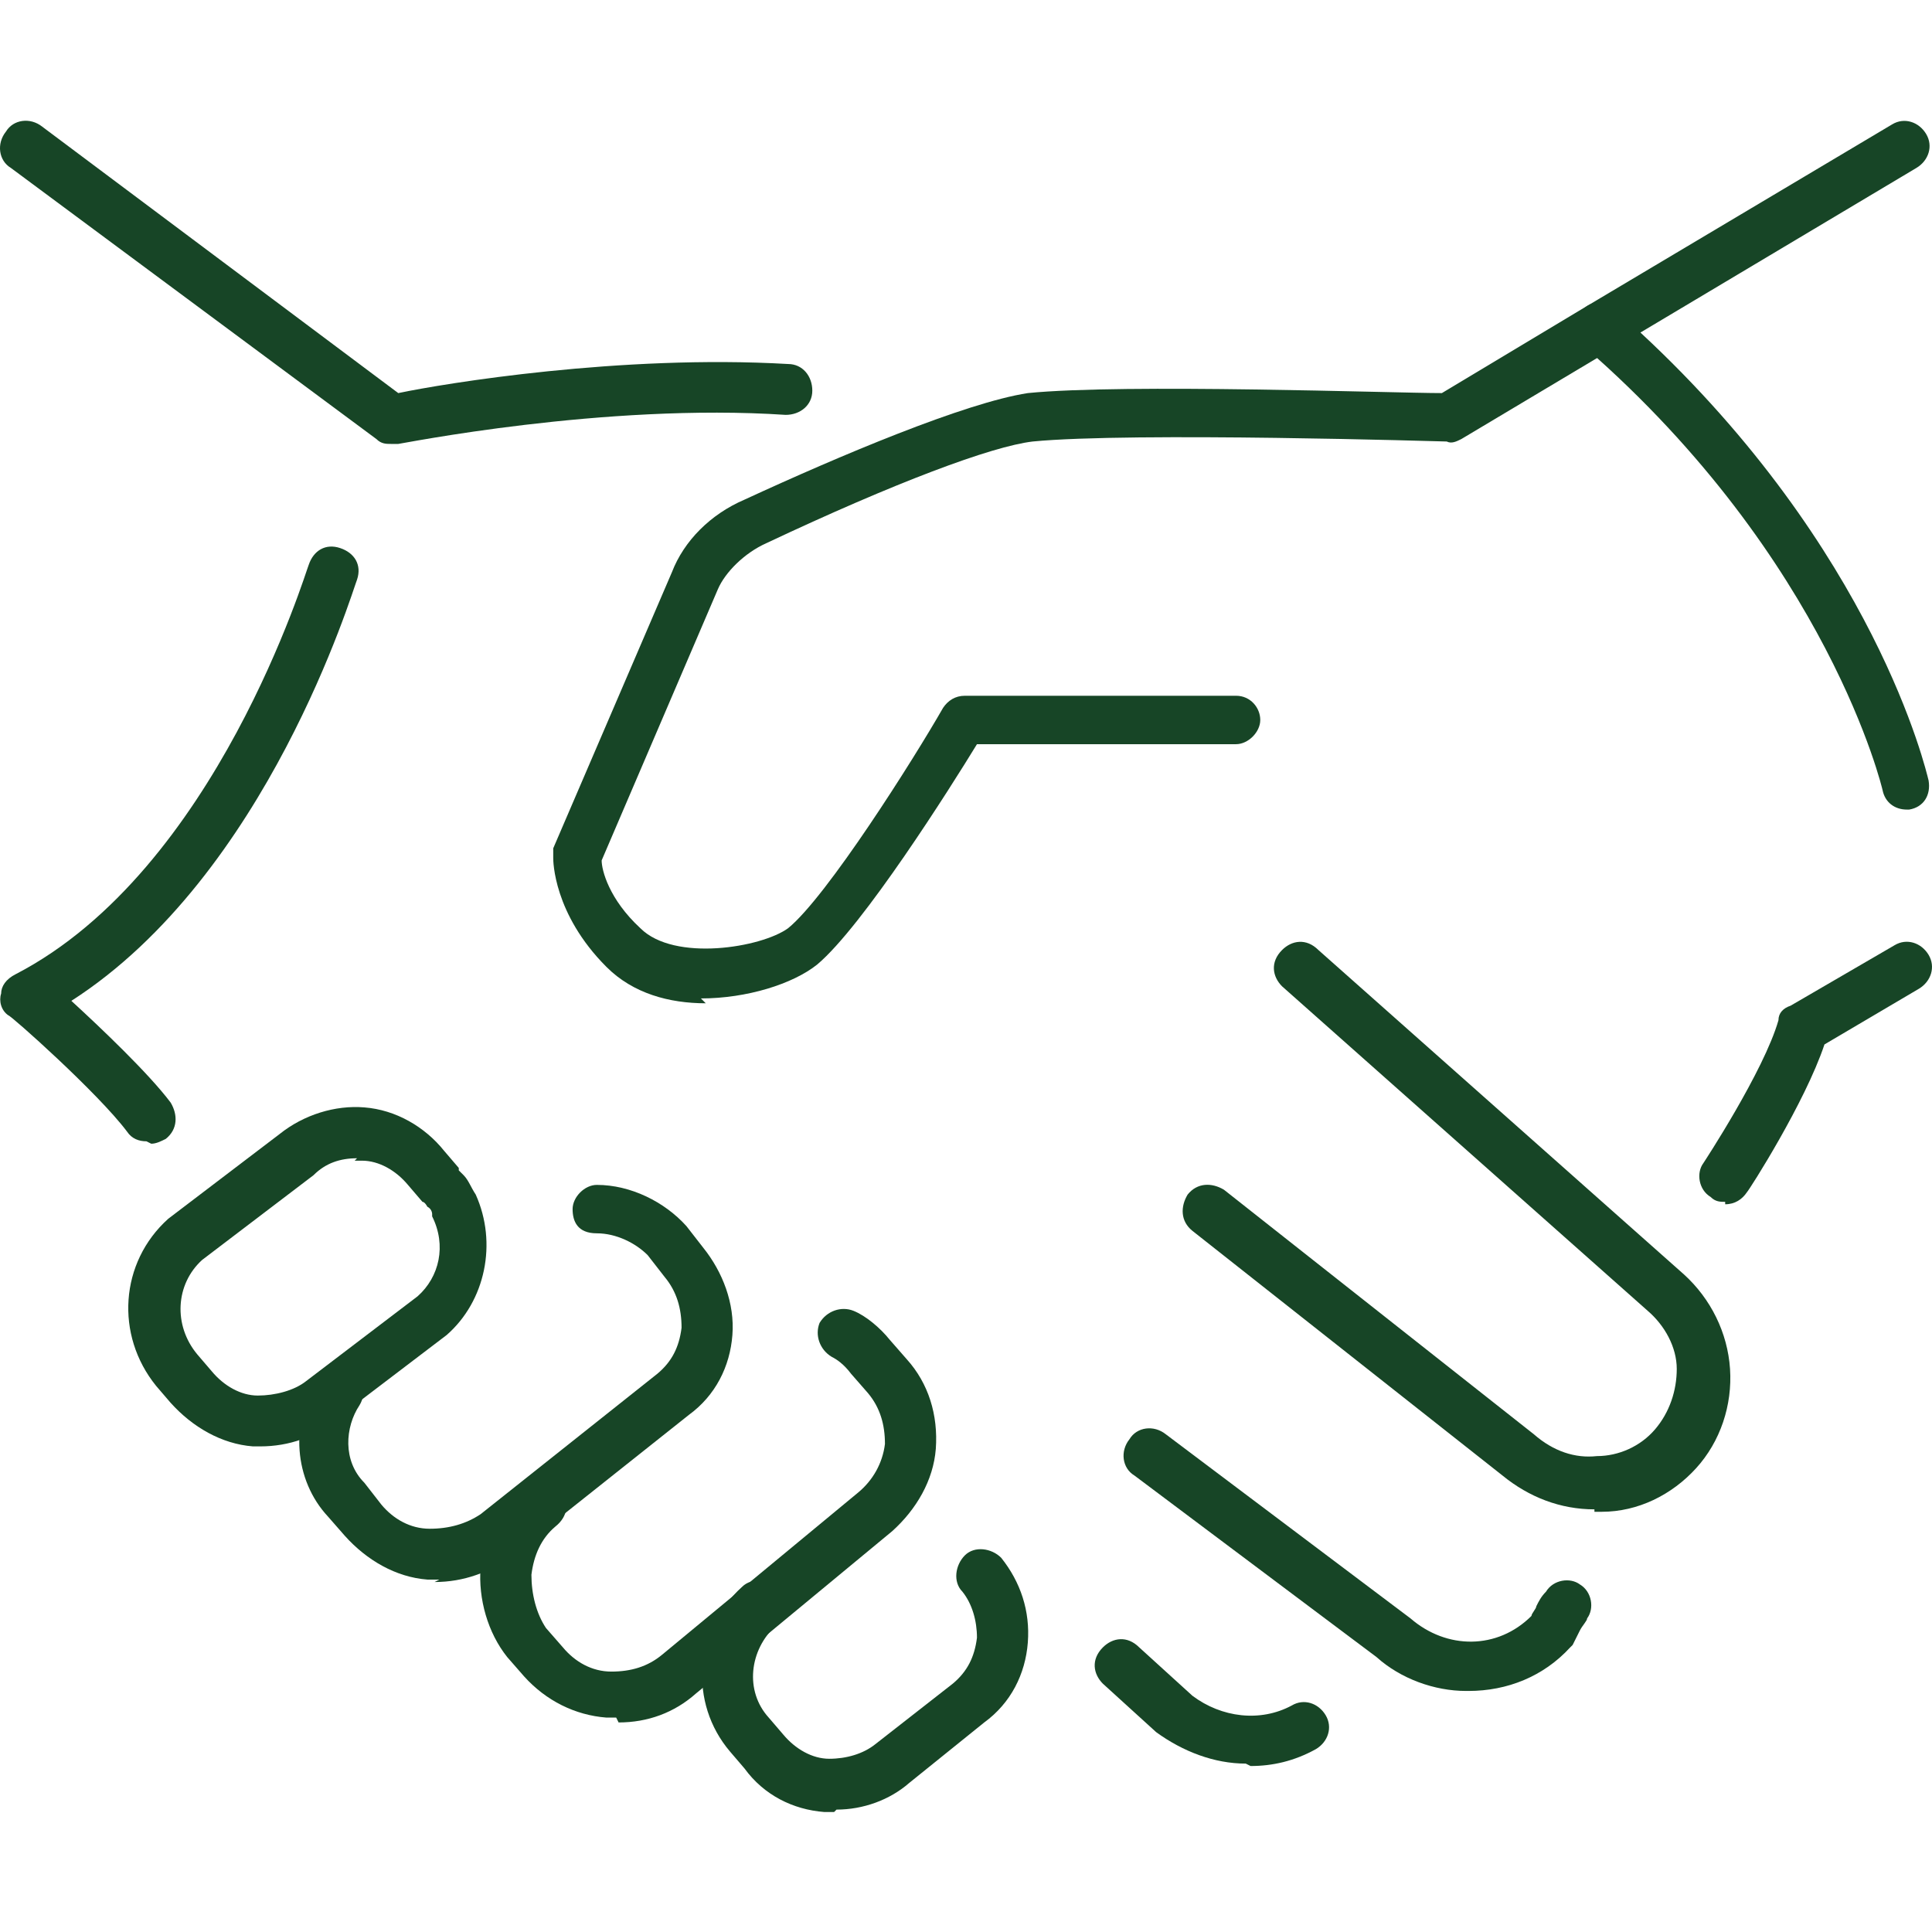
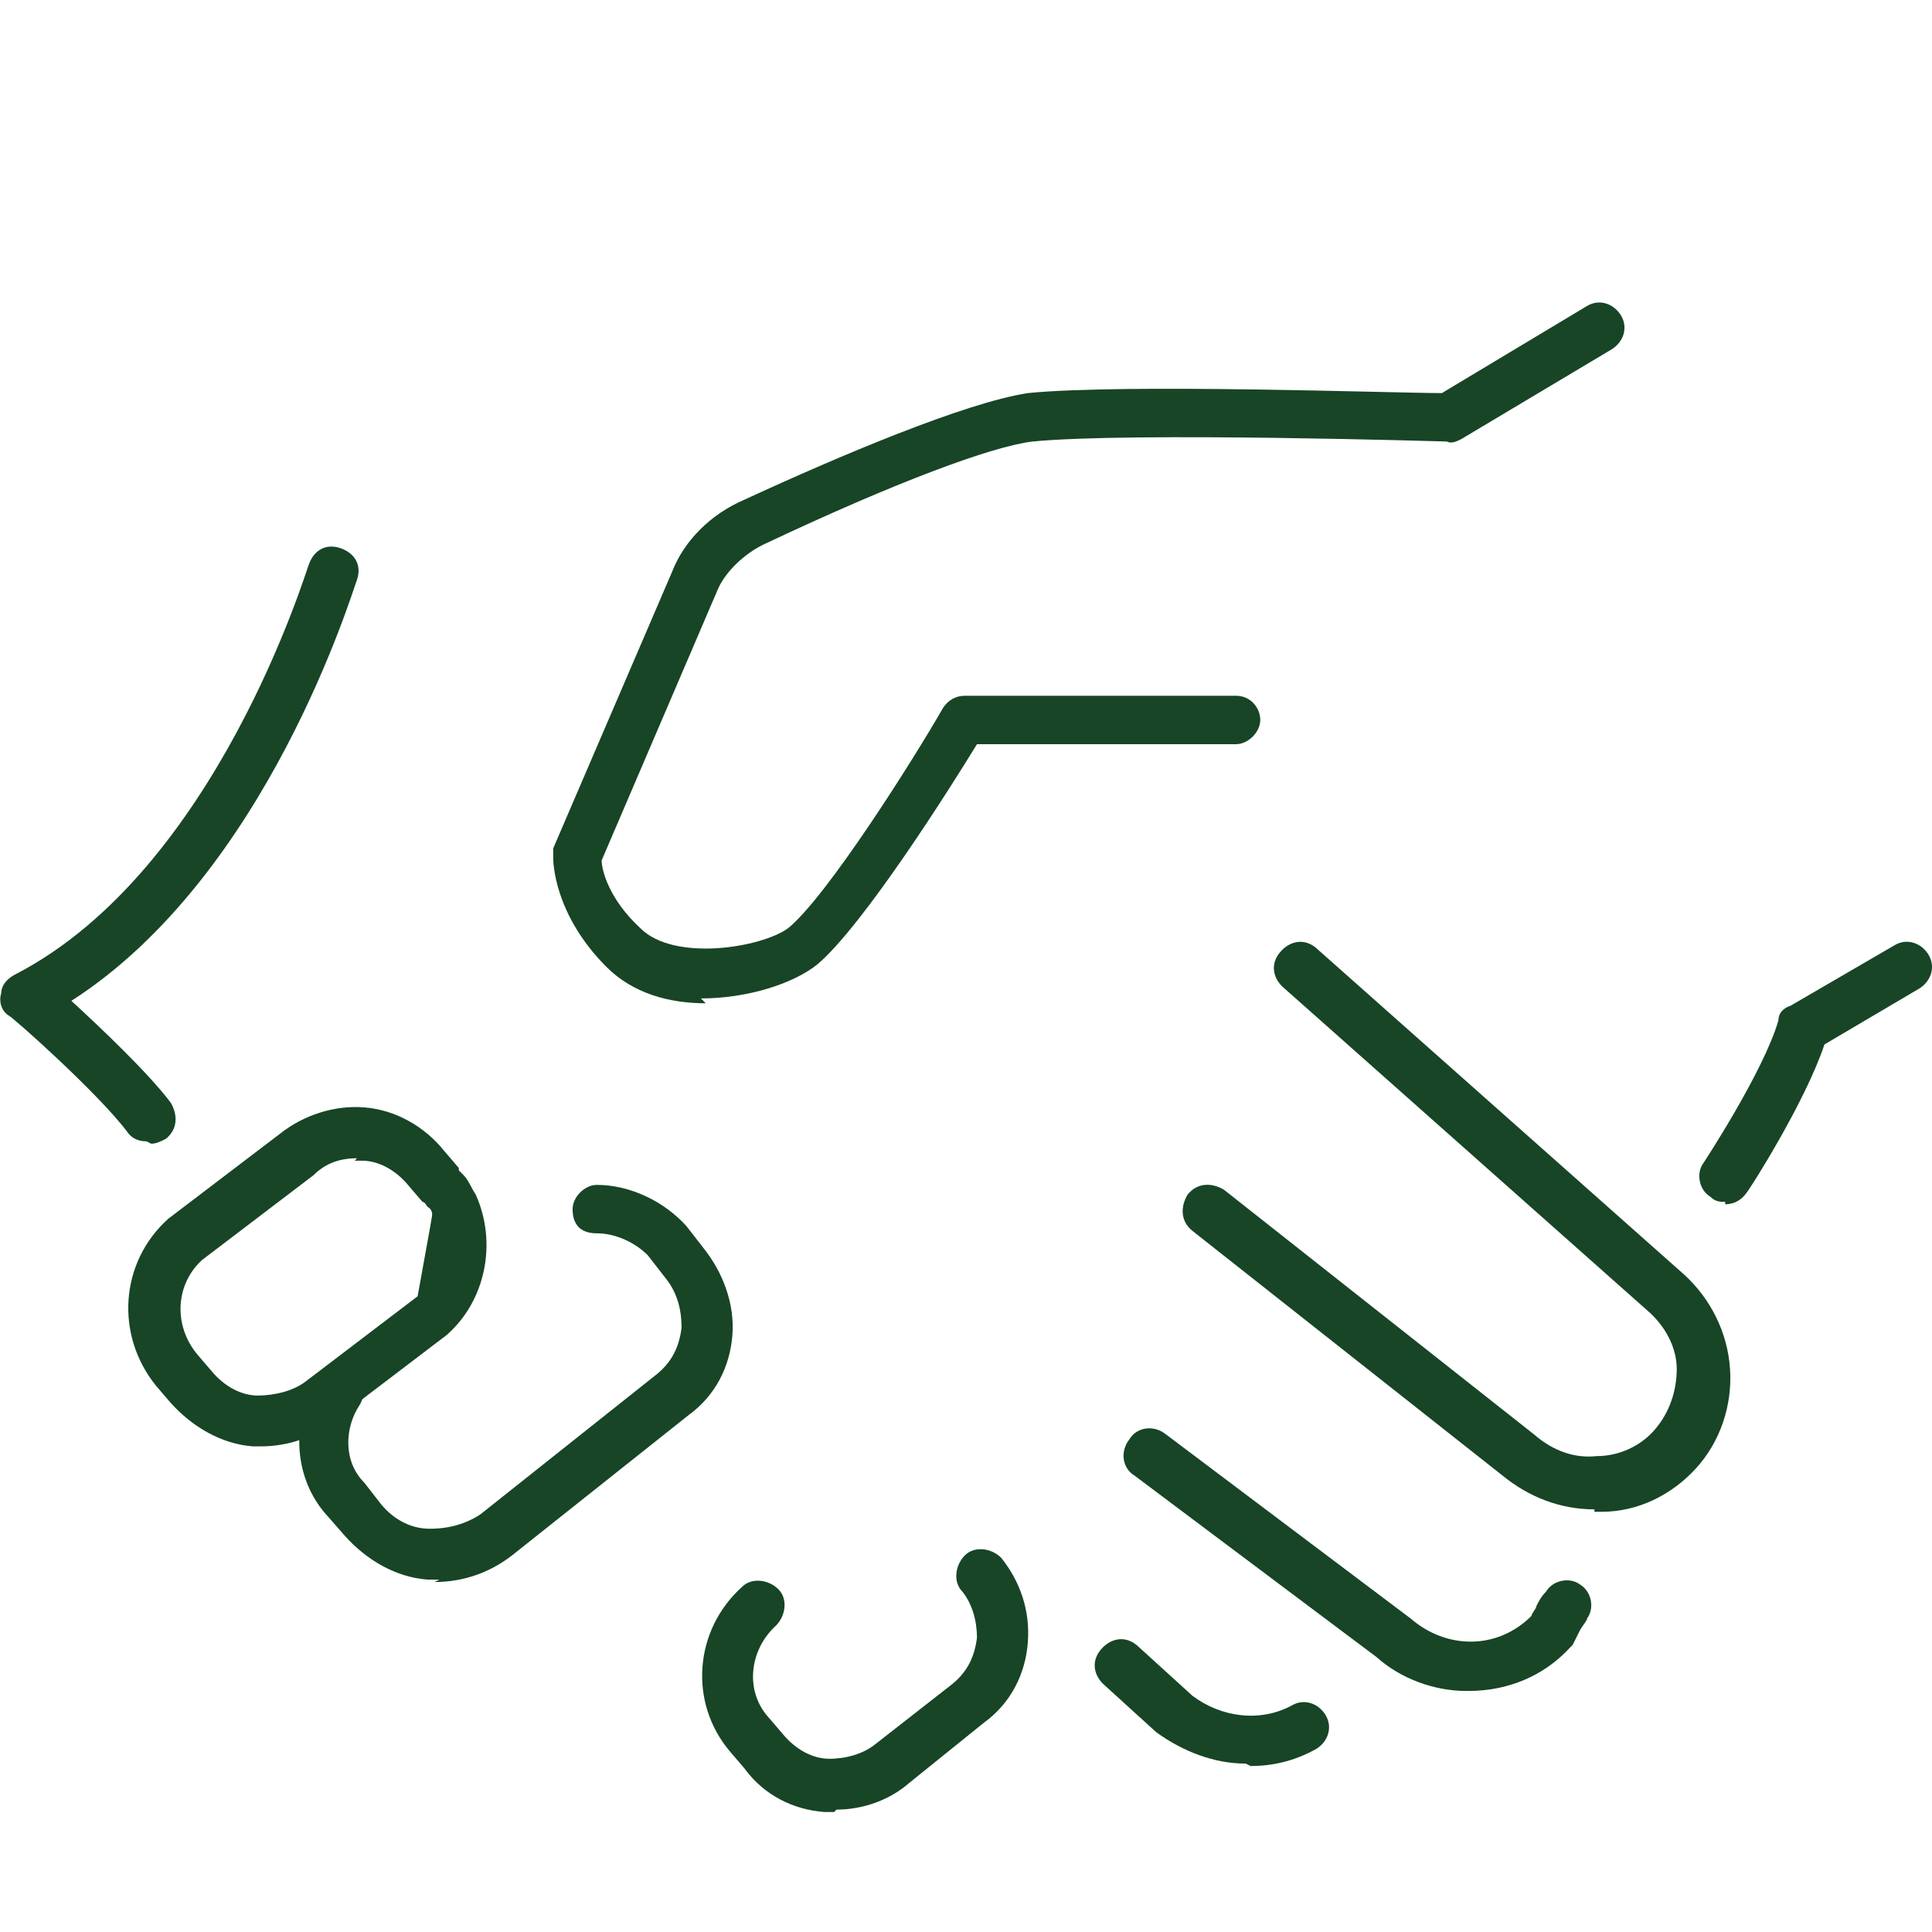
<svg xmlns="http://www.w3.org/2000/svg" width="80" height="80" viewBox="0 0 80 80" fill="none">
  <path d="M29.224 41.544C27.721 41.544 26.216 41.143 25.114 40.04C22.908 37.834 22.908 35.628 22.908 35.528C22.908 35.428 22.908 35.227 22.908 35.127L27.821 23.697C28.322 22.393 29.425 21.29 30.829 20.689C34.739 18.884 39.953 16.678 42.56 16.277C46.571 15.876 57.7 16.277 59.705 16.277L65.721 12.667C66.223 12.366 66.824 12.567 67.125 13.068C67.426 13.57 67.225 14.171 66.724 14.472L60.508 18.182C60.307 18.282 60.106 18.382 59.906 18.282C59.806 18.282 46.871 17.881 42.76 18.282C41.056 18.483 37.045 19.987 31.731 22.493C30.829 22.894 30.027 23.697 29.726 24.398L24.913 35.628C24.913 36.029 25.214 37.232 26.517 38.436C27.921 39.839 31.531 39.238 32.633 38.436C34.238 37.132 37.847 31.417 39.05 29.311C39.251 29.011 39.552 28.81 39.953 28.81H51.183C51.784 28.81 52.185 29.311 52.185 29.813C52.185 30.314 51.684 30.815 51.183 30.815H40.454C39.351 32.62 35.742 38.335 33.837 39.94C32.834 40.742 30.929 41.343 29.024 41.343L29.224 41.544Z" fill="#174526" />
-   <path d="M78.956 33.523C78.455 33.523 78.054 33.222 77.954 32.72C77.954 32.72 75.748 23.195 65.621 14.372C65.32 14.171 65.22 13.87 65.22 13.469C65.22 13.168 65.42 12.868 65.721 12.667L78.355 5.147C78.856 4.846 79.457 5.047 79.758 5.548C80.059 6.05 79.859 6.651 79.357 6.952L67.927 13.77C77.653 22.794 79.758 31.918 79.859 32.319C79.959 32.921 79.658 33.422 79.056 33.523C79.056 33.523 78.956 33.523 78.856 33.523H78.956Z" fill="#174526" />
  <path d="M71.436 49.766C71.236 49.766 71.035 49.766 70.835 49.565C70.333 49.264 70.233 48.562 70.534 48.161C70.534 48.161 73.041 44.351 73.642 42.246C73.642 41.945 73.843 41.744 74.144 41.644L78.455 39.137C78.956 38.837 79.558 39.037 79.859 39.538C80.159 40.04 79.959 40.641 79.458 40.942L75.547 43.248C74.745 45.655 72.439 49.264 72.339 49.364C72.138 49.665 71.837 49.866 71.436 49.866V49.766Z" fill="#174526" />
  <path d="M66.022 62.499C64.618 62.499 63.315 61.998 62.212 61.096L49.378 50.969C48.876 50.568 48.876 49.966 49.177 49.465C49.578 48.964 50.18 48.964 50.681 49.264L63.515 59.391C64.317 60.093 65.22 60.394 66.122 60.294C67.025 60.294 67.927 59.892 68.528 59.191C69.13 58.489 69.431 57.586 69.431 56.684C69.431 55.782 68.93 54.879 68.228 54.278L53.088 40.842C52.687 40.441 52.586 39.839 53.088 39.338C53.489 38.937 54.09 38.837 54.592 39.338L69.732 52.774C70.835 53.776 71.537 55.18 71.637 56.684C71.737 58.188 71.236 59.692 70.233 60.795C69.23 61.898 67.827 62.6 66.323 62.6C66.323 62.6 66.122 62.6 66.022 62.6V62.499Z" fill="#174526" />
  <path d="M60.708 70.019C59.404 70.019 58.001 69.518 56.998 68.615L46.971 61.096C46.47 60.795 46.37 60.093 46.771 59.592C47.072 59.09 47.774 58.99 48.275 59.391L58.402 67.011C59.906 68.315 62.011 68.315 63.415 66.911C63.415 66.811 63.616 66.61 63.616 66.51C63.716 66.309 63.816 66.109 64.017 65.908C64.317 65.407 65.019 65.307 65.42 65.608C65.922 65.908 66.022 66.61 65.721 67.011C65.721 67.112 65.521 67.312 65.42 67.513C65.32 67.713 65.22 67.914 65.12 68.114C65.12 68.114 65.12 68.114 65.019 68.214C63.916 69.418 62.412 70.019 60.808 70.019H60.708Z" fill="#174526" />
  <path d="M51.584 73.027C50.28 73.027 48.977 72.526 47.874 71.724L45.668 69.718C45.267 69.317 45.167 68.716 45.668 68.214C46.069 67.813 46.671 67.713 47.172 68.214L49.378 70.22C50.581 71.122 52.185 71.323 53.489 70.621C53.99 70.32 54.592 70.521 54.892 71.022C55.193 71.523 54.993 72.125 54.492 72.426C53.589 72.927 52.687 73.127 51.784 73.127L51.584 73.027Z" fill="#174526" />
-   <path d="M16.19 18.382C15.989 18.382 15.789 18.382 15.588 18.182L0.448 6.952C-0.053 6.651 -0.154 5.949 0.247 5.448C0.548 4.947 1.25 4.846 1.751 5.247L16.491 16.277C18.396 15.876 25.715 14.672 32.633 15.073C33.235 15.073 33.636 15.575 33.636 16.177C33.636 16.778 33.135 17.179 32.533 17.179C25.013 16.678 16.591 18.382 16.491 18.382C16.491 18.382 16.39 18.382 16.29 18.382H16.19Z" fill="#174526" />
  <path d="M6.063 47.259C5.762 47.259 5.461 47.159 5.261 46.858C4.058 45.254 0.448 42.045 0.348 42.045C0.047 41.844 -0.053 41.443 0.047 41.143C0.047 40.842 0.247 40.541 0.648 40.34C8.971 36.029 12.68 23.596 12.781 23.396C12.981 22.794 13.482 22.493 14.084 22.694C14.686 22.894 14.986 23.396 14.786 23.997C14.585 24.498 11.076 36.23 2.955 41.443C4.158 42.546 6.163 44.451 7.066 45.655C7.366 46.156 7.366 46.758 6.865 47.159C6.664 47.259 6.464 47.359 6.263 47.359L6.063 47.259Z" fill="#174526" />
-   <path d="M10.876 59.892C10.775 59.892 10.575 59.892 10.475 59.892C9.171 59.792 7.968 59.09 7.066 58.088L6.464 57.386C4.759 55.28 4.96 52.272 6.965 50.468L11.578 46.958C12.58 46.156 13.884 45.755 15.087 45.855C16.39 45.956 17.593 46.657 18.396 47.66L18.997 48.362C18.997 48.362 18.997 48.362 18.997 48.462C18.997 48.462 19.098 48.562 19.198 48.663C19.398 48.863 19.499 49.164 19.699 49.465C20.602 51.47 20.1 53.877 18.496 55.28L13.884 58.789C13.082 59.491 11.979 59.892 10.775 59.892H10.876ZM14.786 47.961C14.084 47.961 13.483 48.161 12.981 48.663L8.369 52.172C7.266 53.175 7.166 54.879 8.169 56.082L8.77 56.784C9.271 57.386 9.973 57.787 10.675 57.787C11.377 57.787 12.179 57.586 12.681 57.185L17.293 53.676C18.195 52.874 18.496 51.57 17.894 50.367C17.894 50.367 17.894 50.367 17.894 50.267C17.894 50.267 17.894 50.066 17.694 49.966C17.694 49.966 17.593 49.766 17.493 49.766L16.892 49.064C16.39 48.462 15.688 48.061 14.987 48.061C14.987 48.061 14.786 48.061 14.686 48.061L14.786 47.961Z" fill="#174526" />
+   <path d="M10.876 59.892C10.775 59.892 10.575 59.892 10.475 59.892C9.171 59.792 7.968 59.09 7.066 58.088L6.464 57.386C4.759 55.28 4.96 52.272 6.965 50.468L11.578 46.958C12.58 46.156 13.884 45.755 15.087 45.855C16.39 45.956 17.593 46.657 18.396 47.66L18.997 48.362C18.997 48.362 18.997 48.362 18.997 48.462C18.997 48.462 19.098 48.562 19.198 48.663C19.398 48.863 19.499 49.164 19.699 49.465C20.602 51.47 20.1 53.877 18.496 55.28L13.884 58.789C13.082 59.491 11.979 59.892 10.775 59.892H10.876ZM14.786 47.961C14.084 47.961 13.483 48.161 12.981 48.663L8.369 52.172C7.266 53.175 7.166 54.879 8.169 56.082L8.77 56.784C9.271 57.386 9.973 57.787 10.675 57.787C11.377 57.787 12.179 57.586 12.681 57.185L17.293 53.676C17.894 50.367 17.894 50.367 17.894 50.267C17.894 50.267 17.894 50.066 17.694 49.966C17.694 49.966 17.593 49.766 17.493 49.766L16.892 49.064C16.39 48.462 15.688 48.061 14.987 48.061C14.987 48.061 14.786 48.061 14.686 48.061L14.786 47.961Z" fill="#174526" />
  <path d="M18.195 65.407C17.995 65.407 17.894 65.407 17.694 65.407C16.39 65.307 15.187 64.605 14.285 63.602L13.583 62.8C12.179 61.296 11.979 58.89 13.182 57.085C13.483 56.584 14.084 56.484 14.586 56.784C15.087 57.085 15.187 57.687 14.886 58.188C14.285 59.091 14.184 60.494 15.087 61.397L15.789 62.299C16.29 62.901 16.992 63.302 17.794 63.302C18.596 63.302 19.298 63.101 19.9 62.7L27.219 56.885C27.821 56.383 28.122 55.782 28.222 54.98C28.222 54.178 28.021 53.476 27.52 52.874L26.818 51.972C26.317 51.47 25.515 51.069 24.712 51.069C23.91 51.069 23.71 50.568 23.71 50.067C23.71 49.565 24.211 49.064 24.712 49.064C26.116 49.064 27.52 49.766 28.422 50.769L29.124 51.671C29.926 52.673 30.428 53.977 30.327 55.281C30.227 56.584 29.625 57.787 28.523 58.589L21.203 64.405C20.301 65.106 19.198 65.508 17.995 65.508L18.195 65.407Z" fill="#174526" />
-   <path d="M25.515 71.122C25.414 71.122 25.214 71.122 25.113 71.122C23.81 71.022 22.607 70.42 21.704 69.418L21.003 68.616C20.201 67.613 19.799 66.209 19.9 64.906C20 63.502 20.702 62.299 21.704 61.497C22.105 61.096 22.807 61.196 23.208 61.697C23.61 62.199 23.509 62.8 23.008 63.201C22.406 63.703 22.105 64.404 22.005 65.207C22.005 66.009 22.206 66.811 22.607 67.412L23.309 68.215C23.81 68.816 24.512 69.217 25.314 69.217C26.116 69.217 26.818 69.017 27.42 68.515L35.541 61.797C36.143 61.296 36.544 60.594 36.644 59.792C36.644 58.99 36.444 58.288 35.942 57.687L35.24 56.884C34.94 56.483 34.639 56.283 34.438 56.183C33.937 55.882 33.736 55.28 33.937 54.779C34.238 54.278 34.839 54.077 35.341 54.278C35.842 54.478 36.444 54.979 36.845 55.481L37.547 56.283C38.449 57.285 38.85 58.589 38.75 59.993C38.649 61.296 37.947 62.499 36.945 63.402L28.823 70.12C27.921 70.922 26.818 71.323 25.615 71.323L25.515 71.122Z" fill="#174526" />
  <path d="M34.538 75.032C34.438 75.032 34.238 75.032 34.137 75.032C32.834 74.932 31.631 74.331 30.828 73.228L30.227 72.526C28.522 70.52 28.723 67.513 30.728 65.708C31.129 65.307 31.831 65.407 32.232 65.808C32.633 66.209 32.533 66.911 32.132 67.312C31.029 68.315 30.828 70.019 31.831 71.122L32.433 71.824C32.934 72.425 33.636 72.827 34.338 72.827C35.04 72.827 35.742 72.626 36.243 72.225L39.451 69.718C40.053 69.217 40.354 68.615 40.454 67.813C40.454 67.111 40.254 66.41 39.852 65.908C39.451 65.507 39.552 64.805 39.953 64.404C40.354 64.003 41.056 64.103 41.457 64.504C42.259 65.507 42.66 66.71 42.56 68.014C42.459 69.317 41.858 70.52 40.755 71.323L37.647 73.829C36.844 74.531 35.742 74.932 34.639 74.932L34.538 75.032Z" fill="#174526" />
</svg>